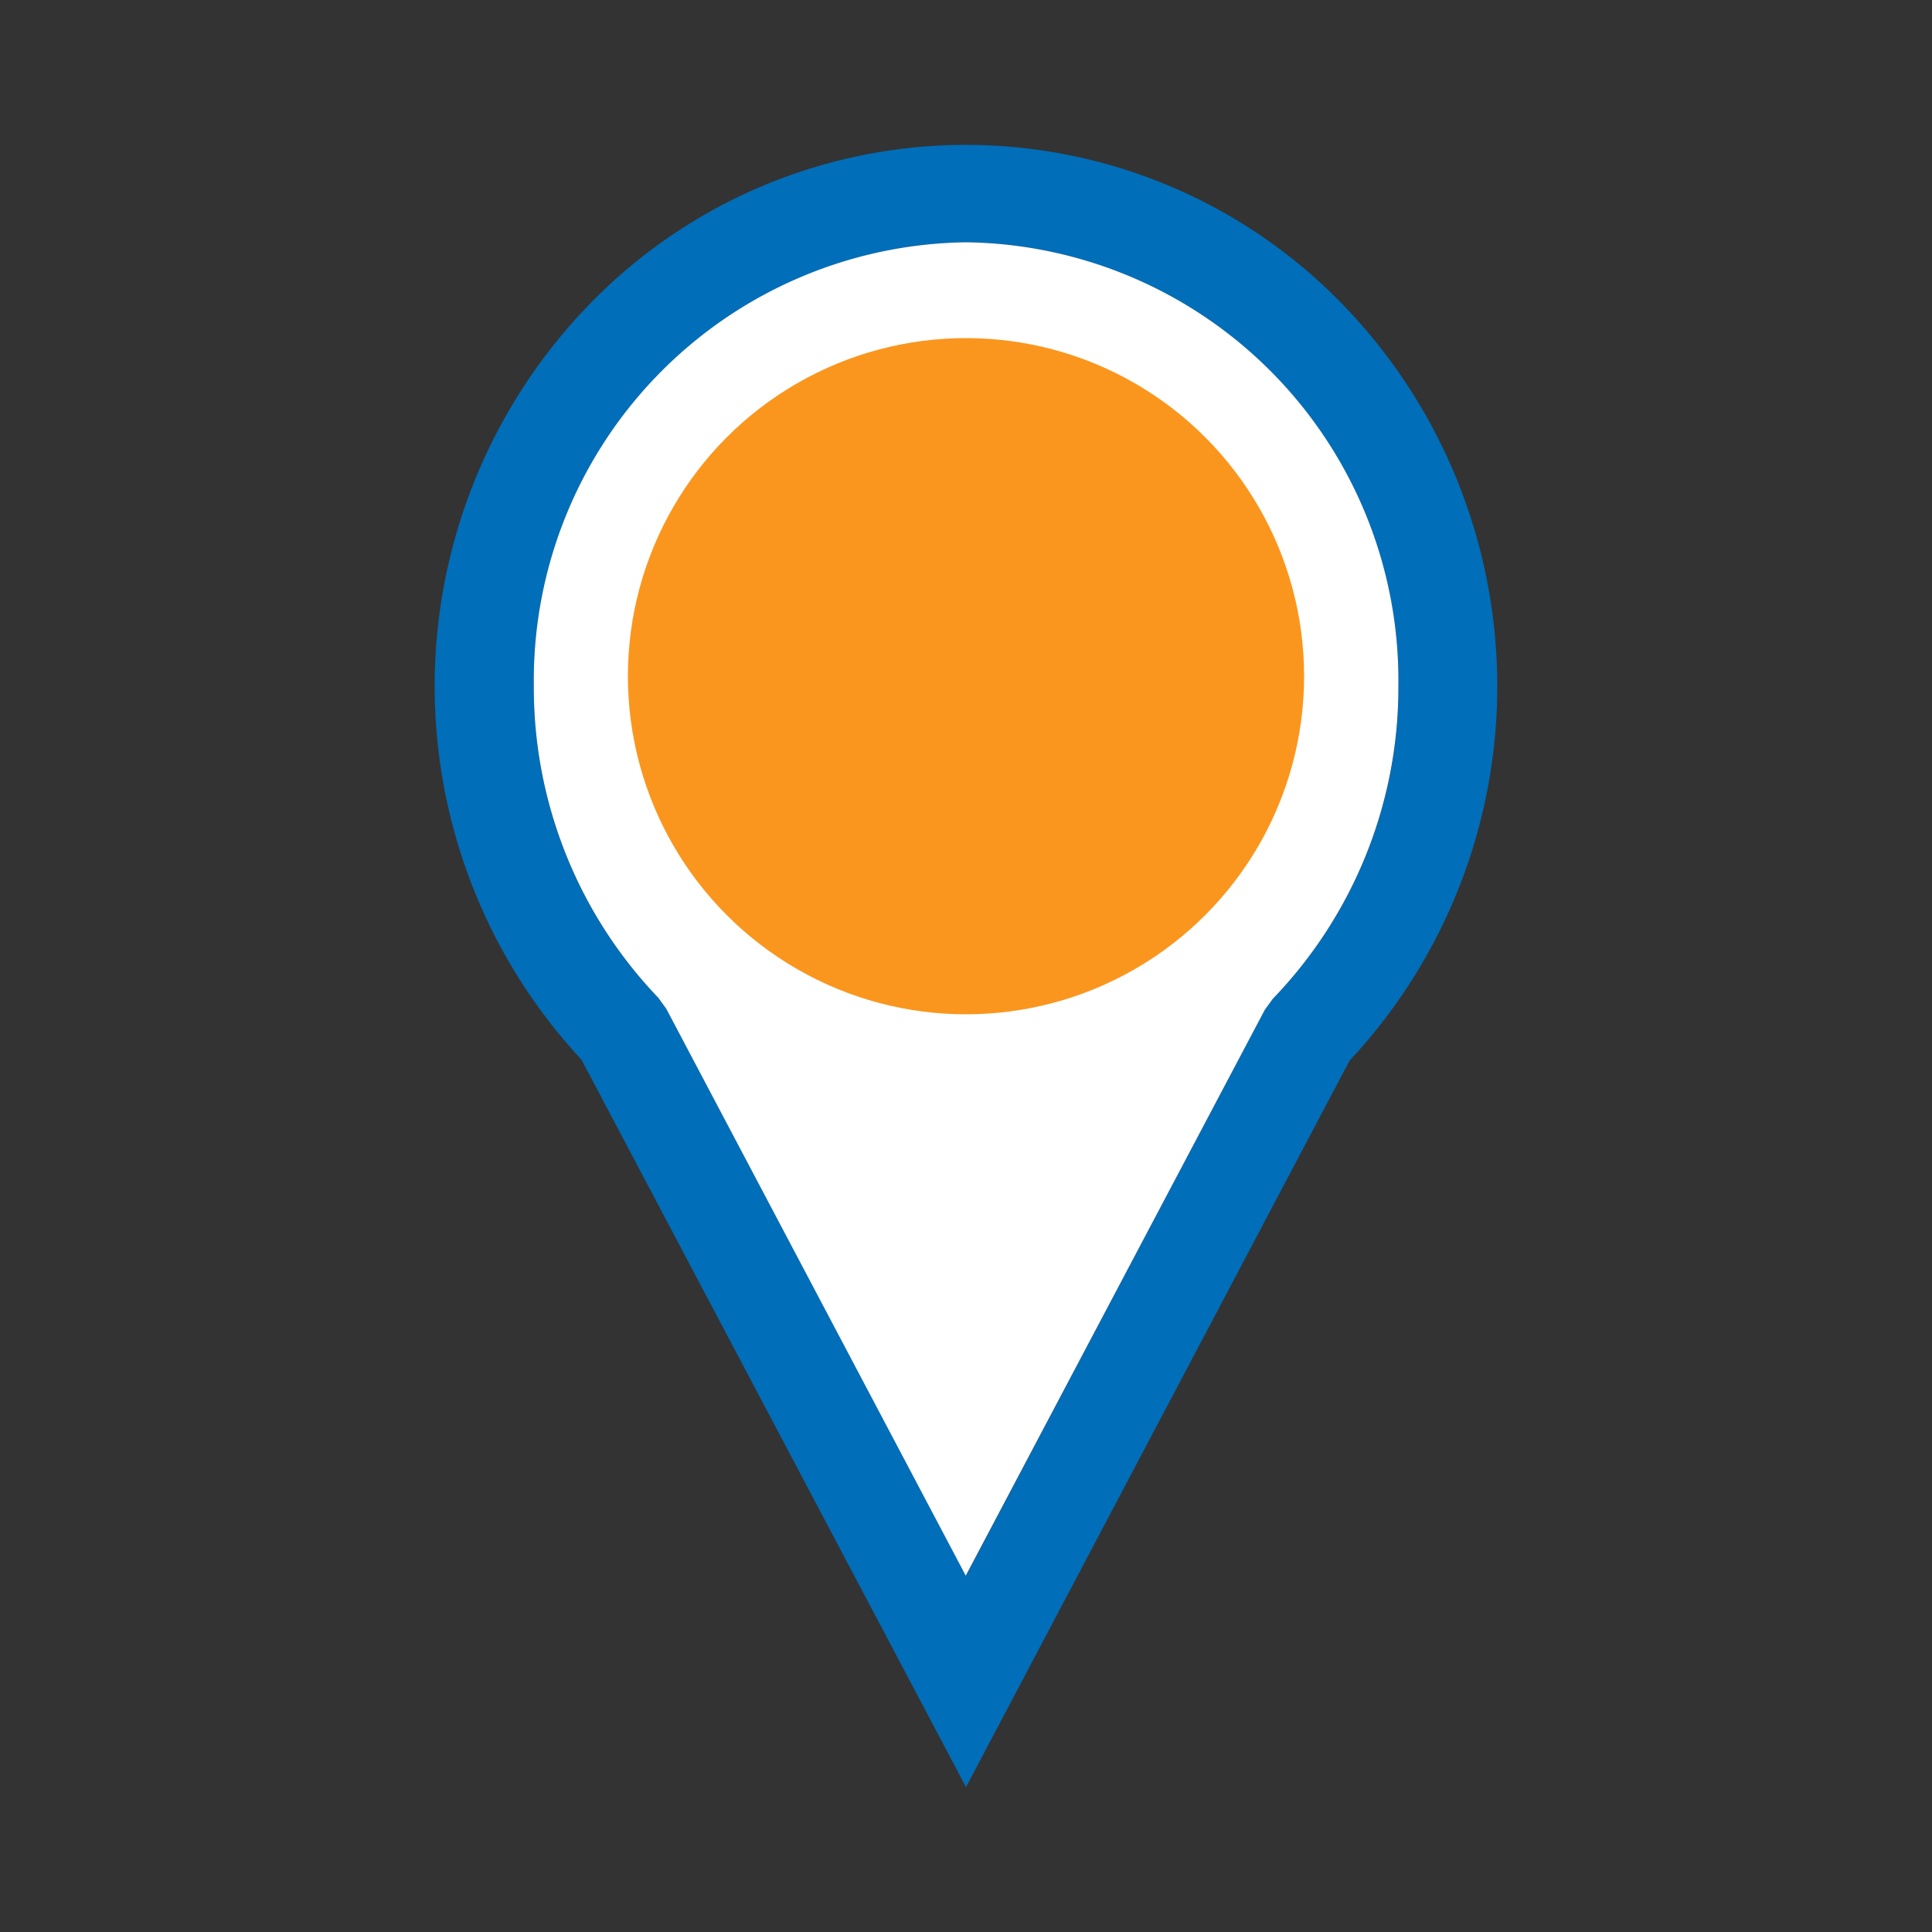
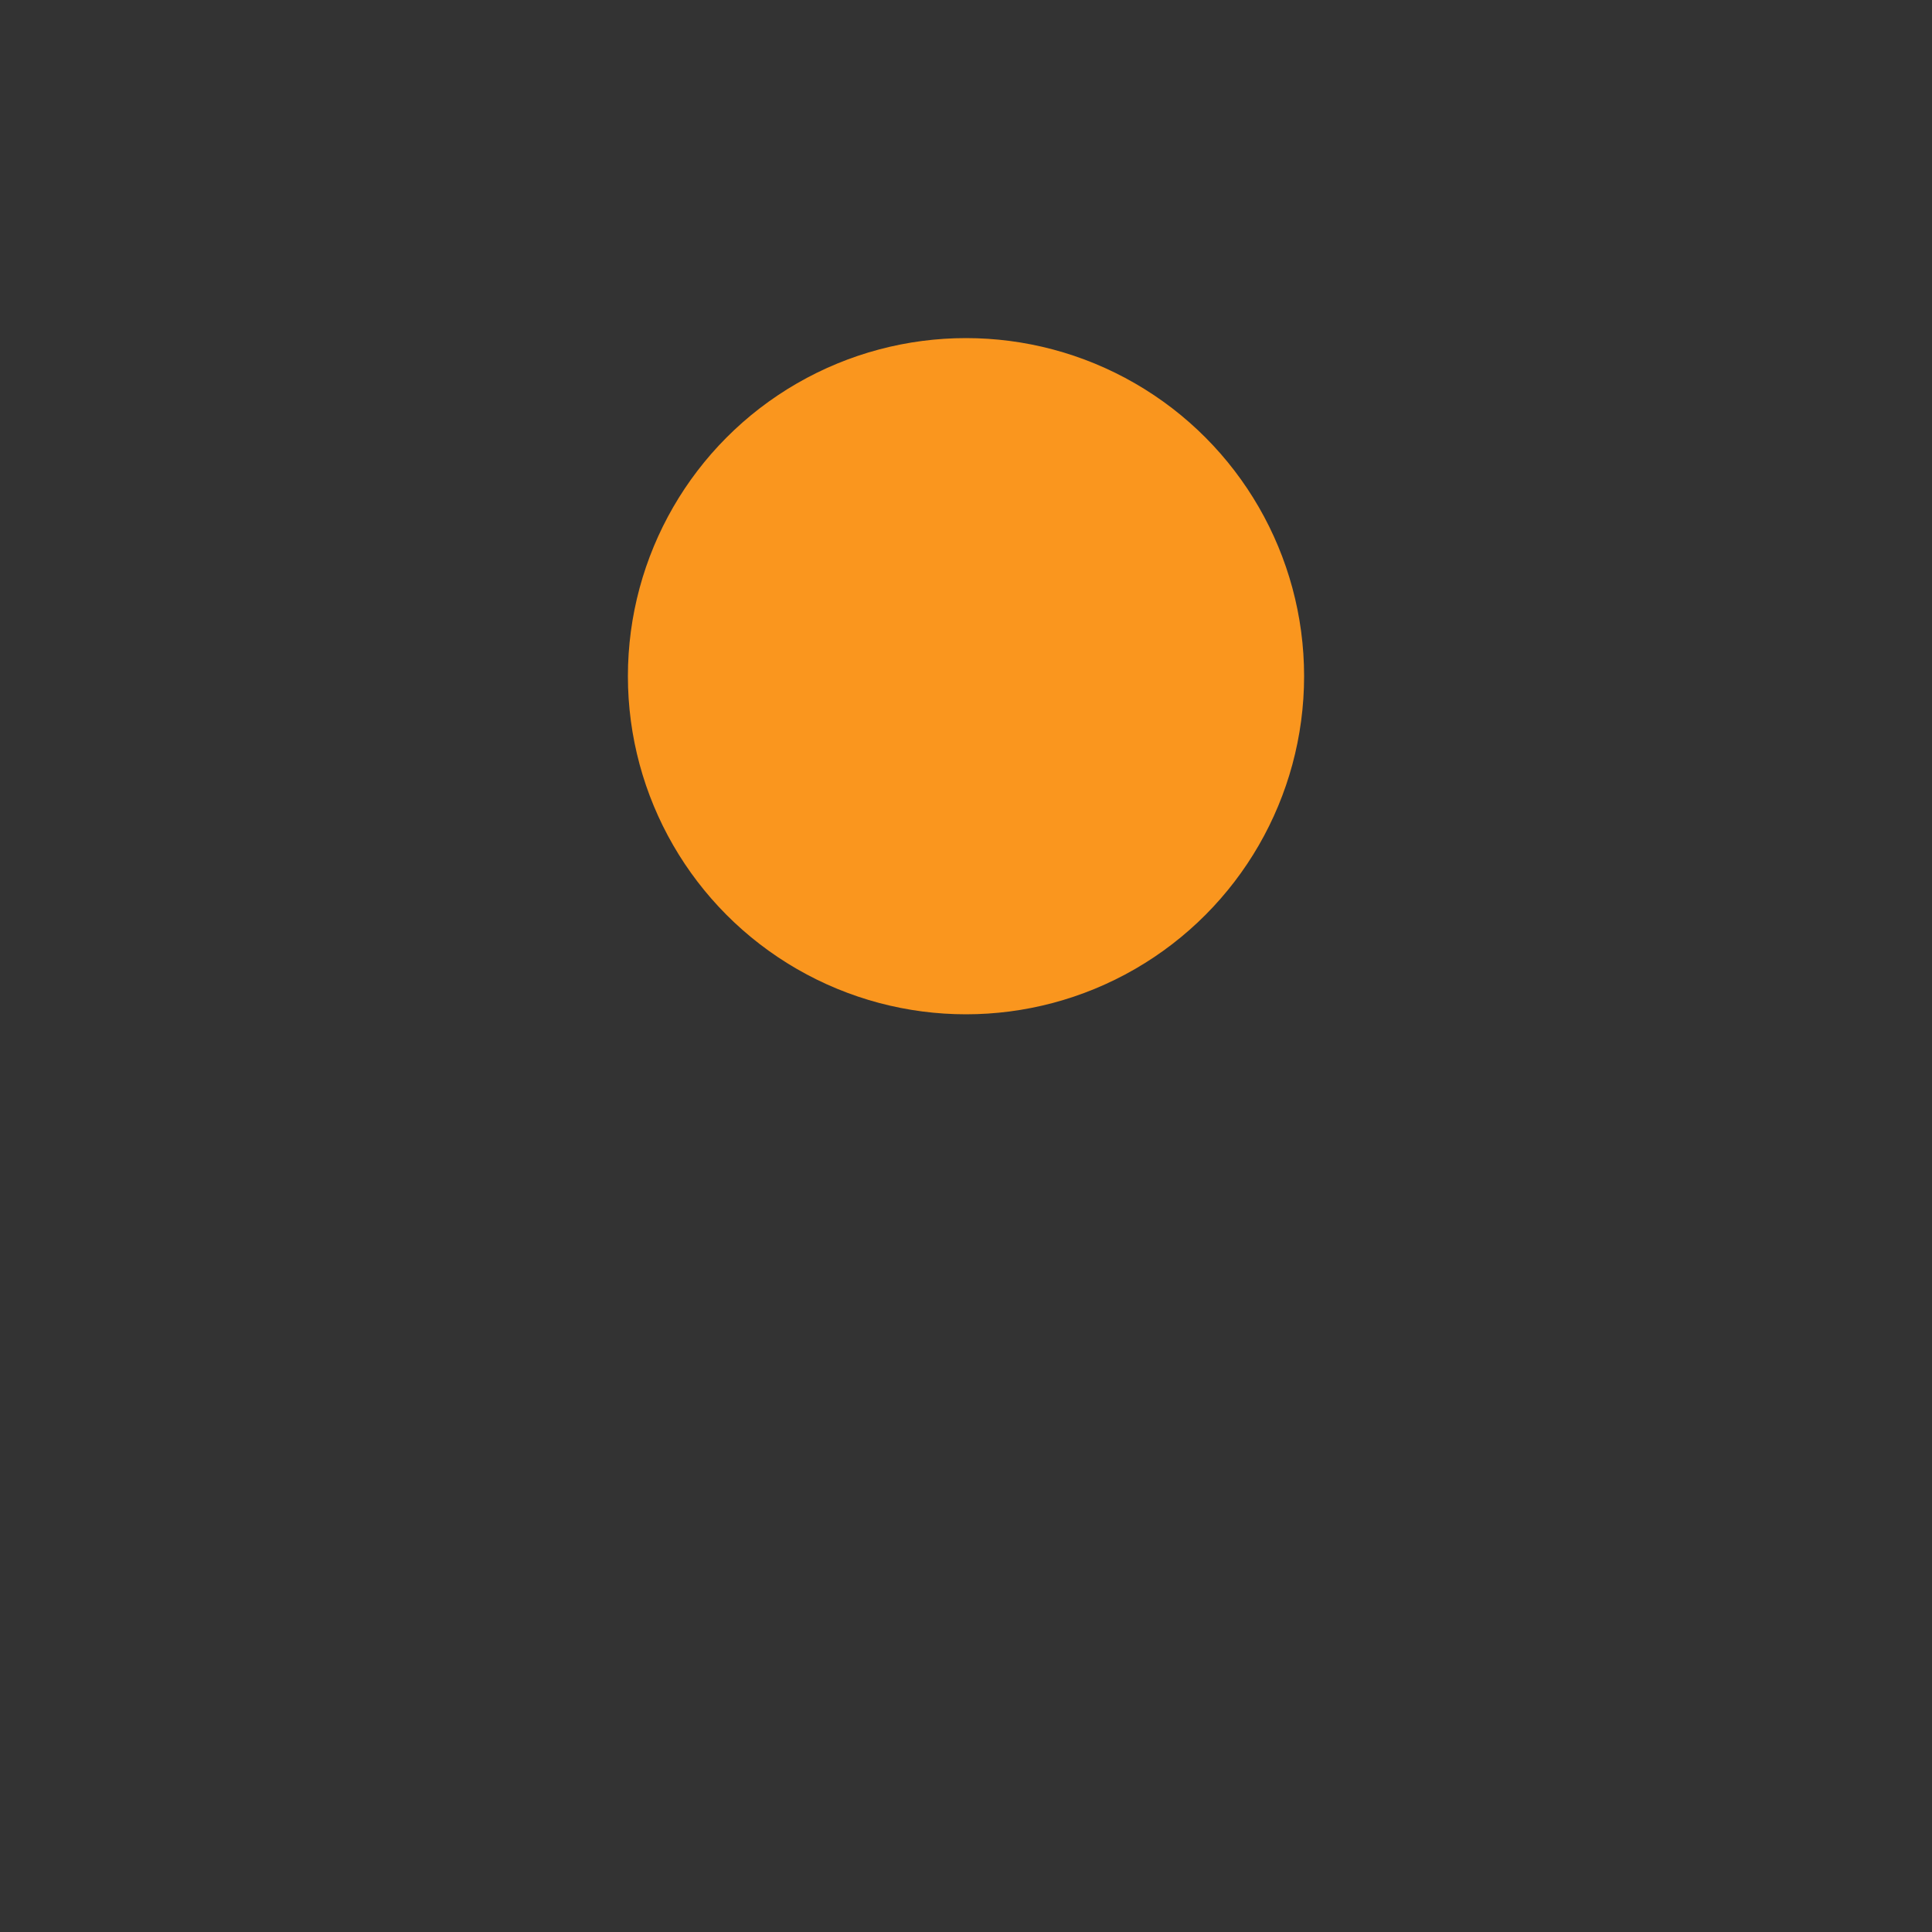
<svg xmlns="http://www.w3.org/2000/svg" id="Icon_Icon_40_Epingle_Copy_6" data-name="Icon/Icon/40_Epingle Copy 6" width="40" height="40" viewBox="0 0 40 40">
  <rect x="0" y="0" width="40" height="40" fill="#333333" stroke="none" />
  <g id="Icon_Icon_40_Epingle--OFF" data-name="Icon/Icon/40_Epingle--OFF" transform="translate(9 3)">
-     <path id="microcomposants_icons_40x40_icon40x40--Cadeau" data-name="microcomposants/icons/40x40/icon40x40--Cadeau" d="M11,34v0L3.039,18.94A11.357,11.357,0,0,1,3.218,3.285a10.858,10.858,0,0,1,15.563,0,11.358,11.358,0,0,1,.16,15.675L11,34ZM11,2.016a9.082,9.082,0,0,0-8.948,9.19,9.263,9.263,0,0,0,2.579,6.455l.165.227L11,29.624l6.186-11.716.167-.23a9.255,9.255,0,0,0,2.6-6.472A9.082,9.082,0,0,0,11,2.016Z" fill="#006eb9" />
-     <path id="Combined_Shape" data-name="Combined Shape" d="M15.134,15.892l.167-.23A9.283,9.283,0,0,0,17.9,9.19,9.072,9.072,0,0,0,8.948,0,9.072,9.072,0,0,0,0,9.19a9.283,9.283,0,0,0,2.579,6.454l.164.227,6.2,11.736Z" transform="translate(2.052 2.016)" fill="#fff" />
    <circle id="Oval" cx="7" cy="7" r="7" transform="translate(4 4)" fill="#fa961e" />
  </g>
</svg>